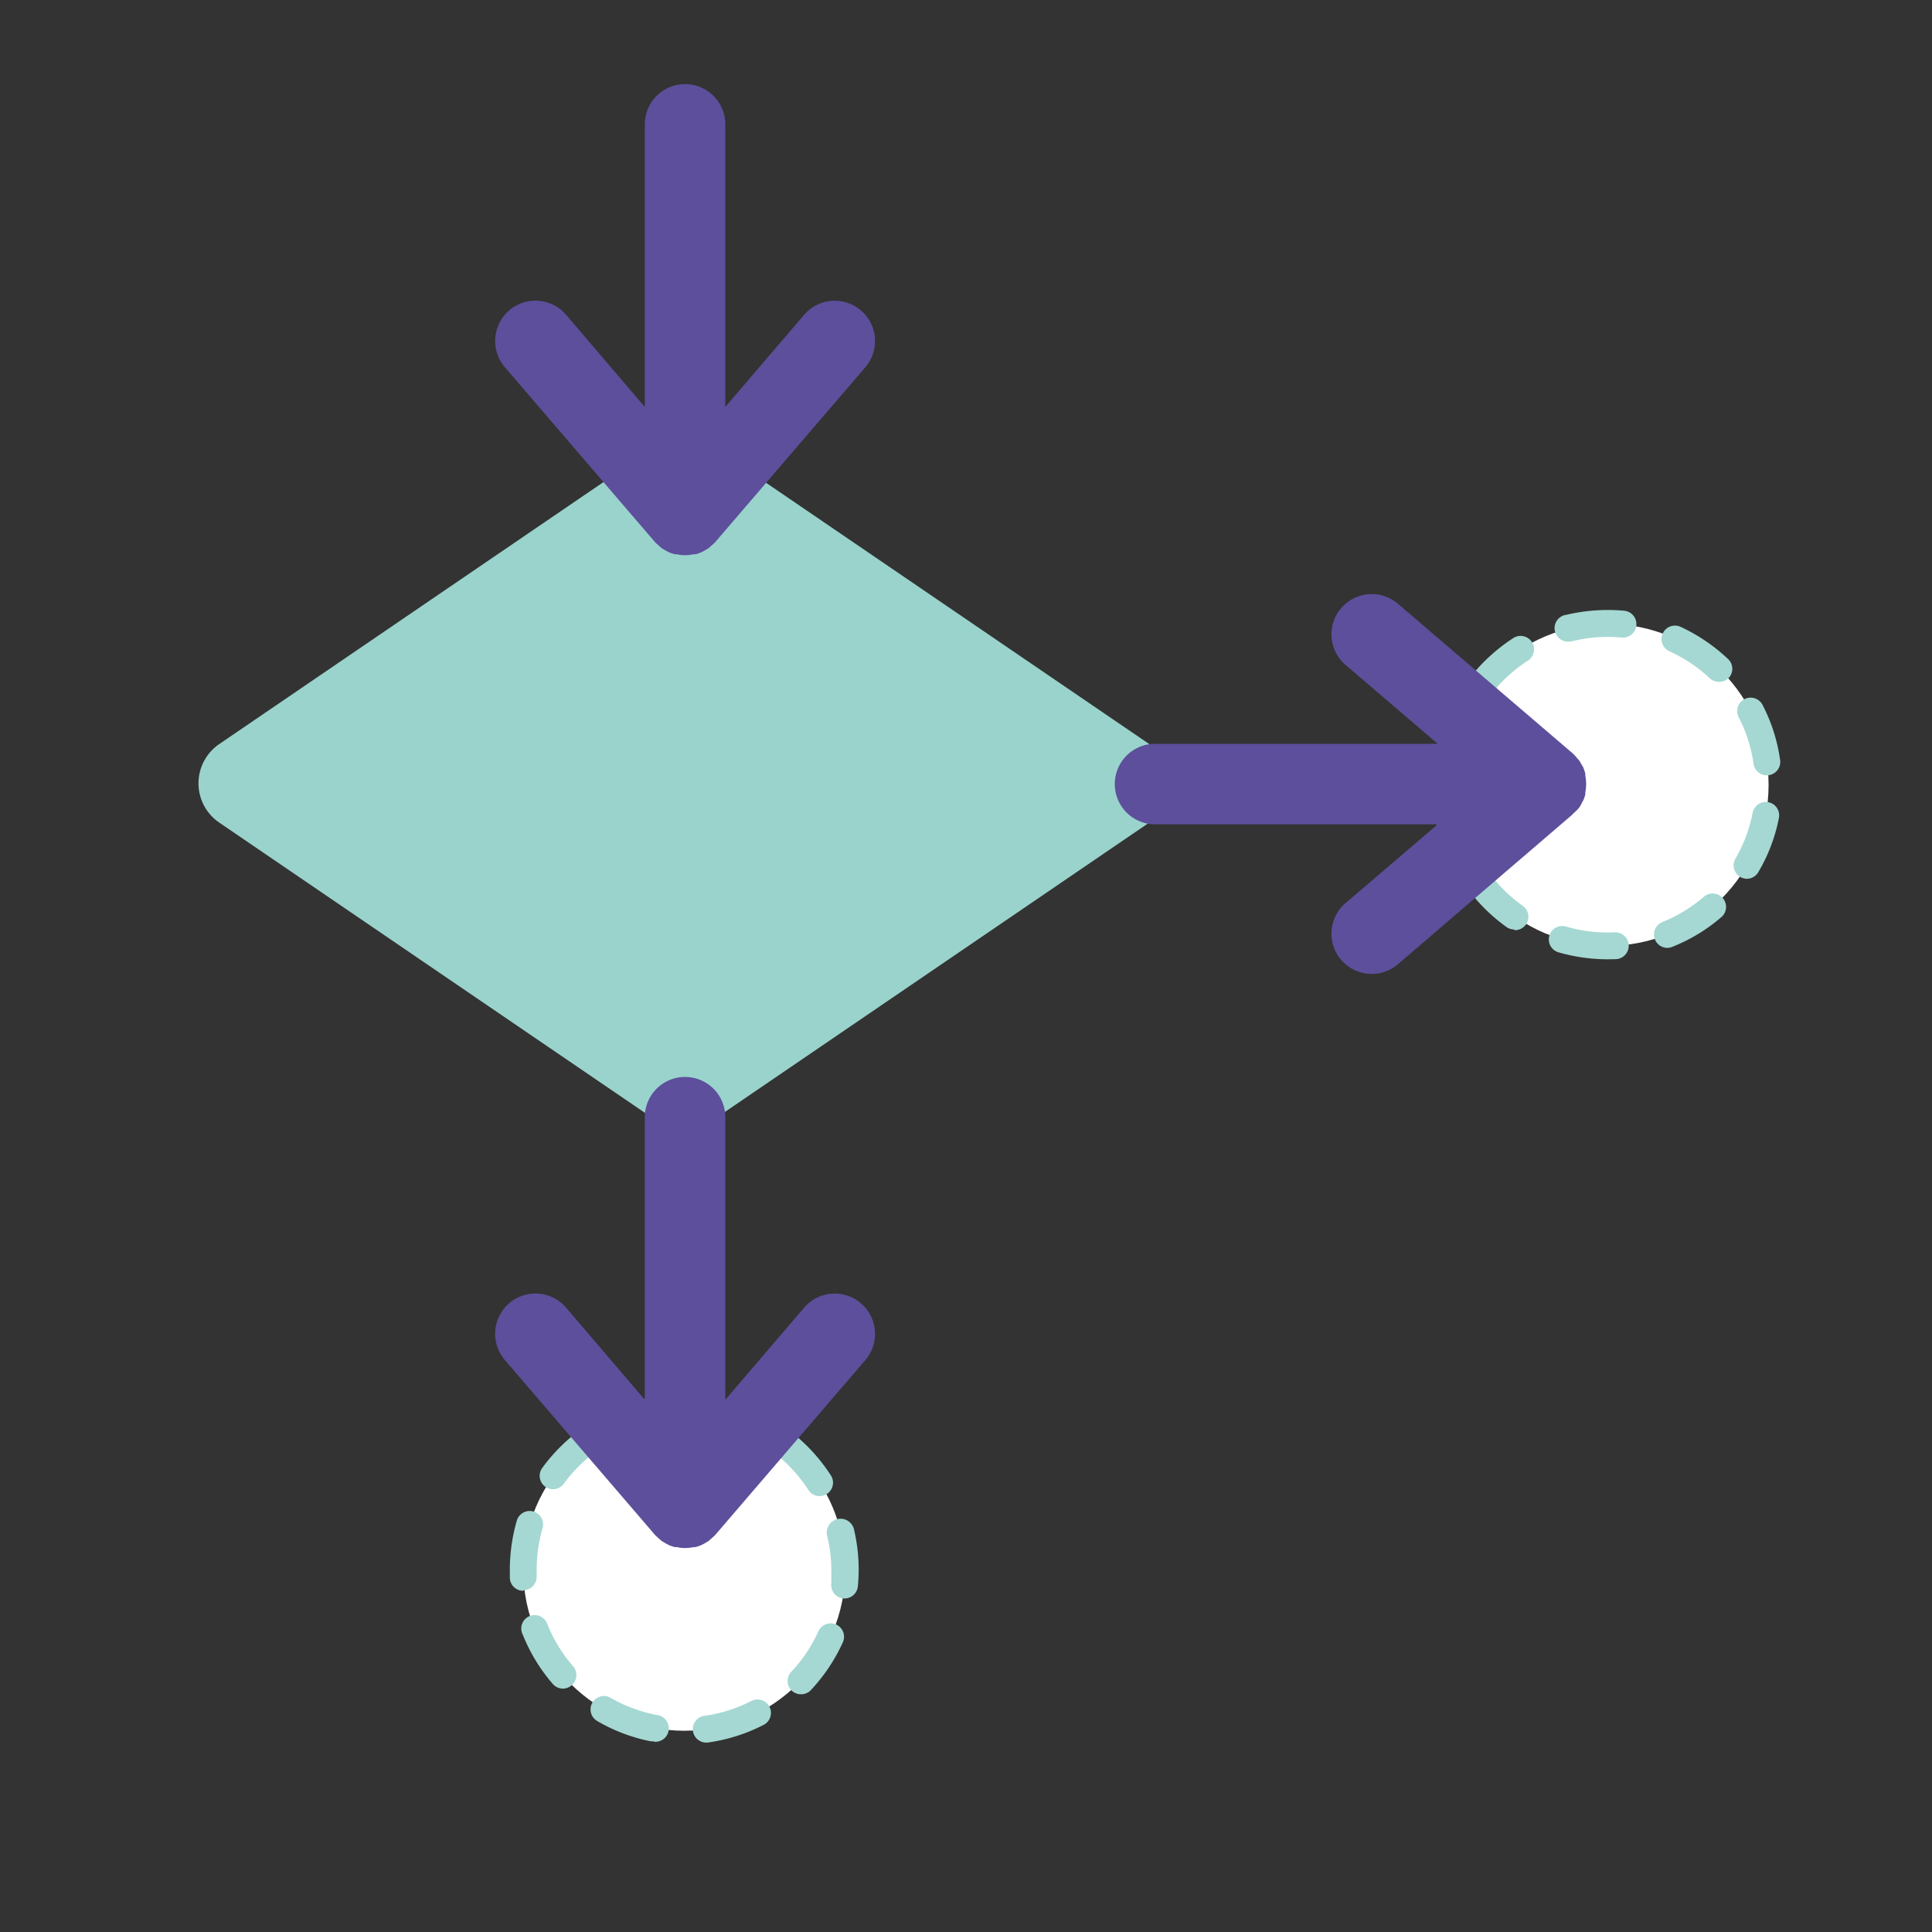
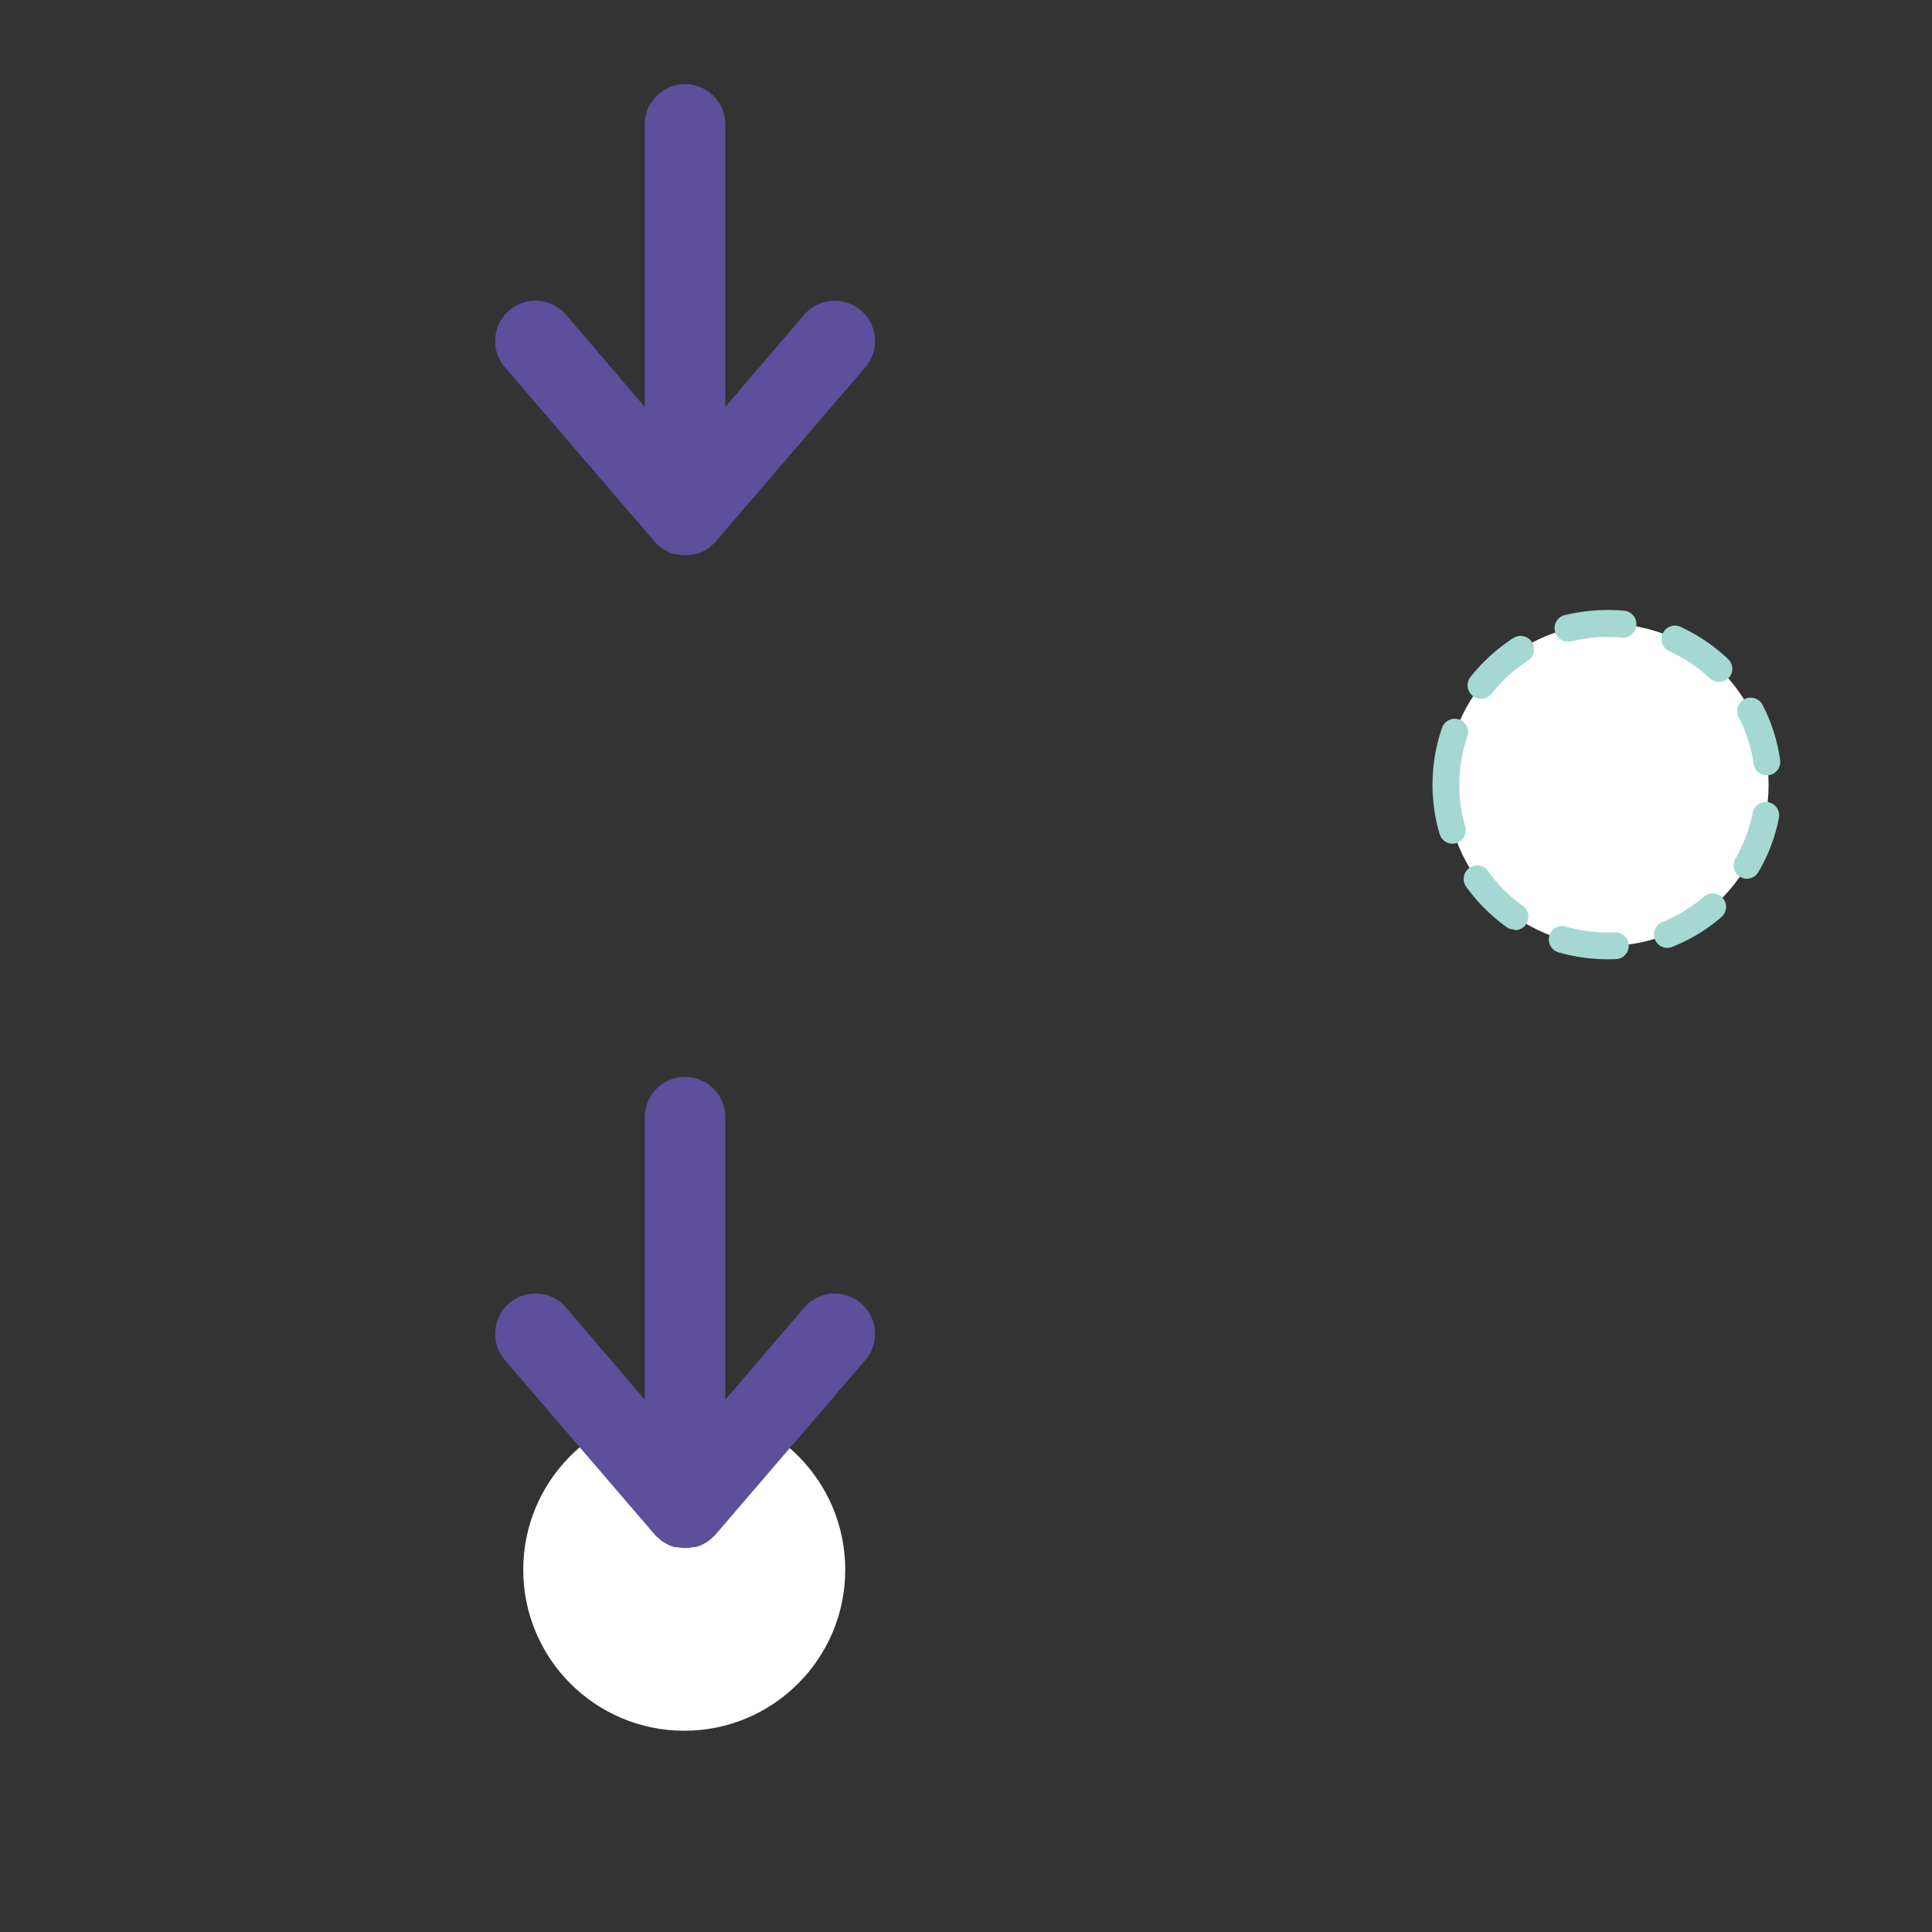
<svg xmlns="http://www.w3.org/2000/svg" viewBox="0 0 144 144">
  <rect x="0" y="0" width="144" height="144" fill="#333333" stroke="none" />
  <defs>
    <style>.cls-1{isolation:isolate;}.cls-2{fill:#fff;}.cls-3{fill:#a5d8d2;}.cls-4{fill:#99d3cc;mix-blend-mode:multiply;}.cls-5{fill:#5d4f9b;}</style>
  </defs>
  <g class="cls-1">
    <g id="Layer_1">
      <circle r="12" cy="58.5" cx="119.82" class="cls-2" />
      <path d="M119.82,71.5a13.27,13.27,0,0,1-3.66-.52,1,1,0,0,1,.56-1.92,11.12,11.12,0,0,0,3.63.43,1,1,0,0,1,.09,2Zm4.46-.85a1,1,0,0,1-.93-.63,1,1,0,0,1,.56-1.3,11.15,11.15,0,0,0,3.11-1.9,1,1,0,0,1,1.31,1.51,12.84,12.84,0,0,1-3.68,2.24A1,1,0,0,1,124.28,70.65Zm-11.42-1.37a1,1,0,0,1-.58-.19,13,13,0,0,1-3-3,1,1,0,0,1,1.63-1.16,10.9,10.9,0,0,0,2.58,2.58,1,1,0,0,1-.58,1.82Zm17.35-3.78a1,1,0,0,1-.49-.13,1,1,0,0,1-.37-1.37,11,11,0,0,0,1.28-3.41,1,1,0,0,1,1.17-.8,1,1,0,0,1,.79,1.17,12.65,12.65,0,0,1-1.51,4A1,1,0,0,1,130.21,65.5ZM108.3,62.88a1,1,0,0,1-1-.72,13,13,0,0,1,.18-7.91,1,1,0,0,1,1.28-.62,1,1,0,0,1,.61,1.27,11.12,11.12,0,0,0-.16,6.7,1,1,0,0,1-.67,1.24A1,1,0,0,1,108.3,62.88Zm23.4-5.09a1,1,0,0,1-1-.85,10.65,10.65,0,0,0-1.11-3.48,1,1,0,0,1,1.78-.92,12.74,12.74,0,0,1,1.31,4.11,1,1,0,0,1-.85,1.13Zm-21.31-5.71a1,1,0,0,1-.79-1.62,13.34,13.34,0,0,1,3.19-2.9,1,1,0,0,1,1.39.3,1,1,0,0,1-.3,1.38,11.09,11.09,0,0,0-2.7,2.46A1,1,0,0,1,110.39,52.08Zm17.71-1.26a1,1,0,0,1-.68-.28,11.09,11.09,0,0,0-3-2,1,1,0,0,1-.49-1.32,1,1,0,0,1,1.33-.5,13.27,13.27,0,0,1,3.56,2.42,1,1,0,0,1,0,1.42A1,1,0,0,1,128.1,50.82Zm-11.11-3a1,1,0,0,1-.23-2,13.54,13.54,0,0,1,4.3-.3,1,1,0,0,1-.19,2,11.16,11.16,0,0,0-3.64.26Z" class="cls-3" />
-       <path d="M49,33.19,16.34,55.46a3.54,3.54,0,0,0,0,5.85L49,83.58a3.53,3.53,0,0,0,4,0L85.66,61.31a3.54,3.54,0,0,0,0-5.85L53,33.19A3.53,3.53,0,0,0,49,33.19Z" class="cls-4" />
-       <path d="M117.55,60.37c.06-.07.11-.12.16-.19a3.79,3.79,0,0,0,.2-.34c0-.06.07-.12.1-.19a3.12,3.12,0,0,0,.15-.43,1.42,1.42,0,0,1,0-.16,3.29,3.29,0,0,0,0-1.25.88.88,0,0,1,0-.15,3.26,3.26,0,0,0-.15-.44c0-.06-.07-.12-.1-.19l-.2-.34-.16-.18a3.33,3.33,0,0,0-.25-.28.46.46,0,0,1-.07-.07L104.19,45a3,3,0,1,0-3.9,4.56l6.87,5.88H86.09a3,3,0,0,0,0,6h21.07l-6.87,5.87a3,3,0,0,0-.33,4.23,3,3,0,0,0,4.23.33l13-11.15a.27.27,0,0,1,.07-.08Z" class="cls-5" />
      <circle r="12" cy="117" cx="51" class="cls-2" />
-       <path d="M52.71,129.88a1,1,0,0,1-.14-2A10.92,10.92,0,0,0,56,126.78a1,1,0,0,1,.92,1.78,13,13,0,0,1-4.11,1.31Zm-4-.09-.19,0a12.89,12.89,0,0,1-4-1.51,1,1,0,0,1-.37-1.37,1,1,0,0,1,1.37-.36,10.94,10.94,0,0,0,3.42,1.27,1,1,0,0,1-.19,2Zm11-3.51A1,1,0,0,1,59,126a1,1,0,0,1,0-1.42,10.9,10.9,0,0,0,2-3,1,1,0,0,1,1.82.83A13.16,13.16,0,0,1,60.41,126,1,1,0,0,1,59.68,126.28Zm-17.75-.42a1,1,0,0,1-.76-.35,13,13,0,0,1-2.24-3.68,1,1,0,1,1,1.85-.74,11.1,11.1,0,0,0,1.91,3.11,1,1,0,0,1-.11,1.41A1,1,0,0,1,41.93,125.86Zm21-6.72h-.1a1,1,0,0,1-.9-1.09c0-.35,0-.7,0-1a10.67,10.67,0,0,0-.31-2.59,1,1,0,1,1,2-.47A13.07,13.07,0,0,1,64,117q0,.63-.06,1.23A1,1,0,0,1,63,119.14ZM39,118.57a1,1,0,0,1-1-.95c0-.21,0-.41,0-.62a13.21,13.21,0,0,1,.52-3.66,1,1,0,0,1,1.92.56A11.16,11.16,0,0,0,40,117c0,.18,0,.35,0,.52a1,1,0,0,1-.95,1Zm22.09-7.06a1,1,0,0,1-.84-.46,11.09,11.09,0,0,0-2.46-2.7,1,1,0,0,1-.17-1.4,1,1,0,0,1,1.41-.17,13.15,13.15,0,0,1,2.9,3.19,1,1,0,0,1-.84,1.54ZM41.22,111a1,1,0,0,1-.58-.19,1,1,0,0,1-.23-1.39,13,13,0,0,1,3.05-3,1,1,0,0,1,1.39.23,1,1,0,0,1-.23,1.4A10.9,10.9,0,0,0,42,110.62,1,1,0,0,1,41.22,111Zm13.71-4.38a1,1,0,0,1-.33-.06,11.18,11.18,0,0,0-6.7-.16,1,1,0,0,1-.56-1.92,13.1,13.1,0,0,1,7.91.19,1,1,0,0,1-.32,2Z" class="cls-3" />
      <path d="M64.17,97.14a3,3,0,0,0-4.23.32l-5.88,6.87V83.27a3,3,0,1,0-6,0v21.06l-5.87-6.87a3,3,0,0,0-4.56,3.91l11.16,13,.07.08.28.25.18.16.34.2.19.1a3.66,3.66,0,0,0,.43.15l.16,0a2.56,2.56,0,0,0,.62.07,2.59,2.59,0,0,0,.63-.07l.16,0a3.66,3.66,0,0,0,.43-.15l.19-.1.34-.2.18-.16.28-.25.07-.08,11.16-13A3,3,0,0,0,64.17,97.14Z" class="cls-5" />
      <path d="M64.17,23.14a3,3,0,0,0-4.23.32l-5.88,6.87V9.27a3,3,0,1,0-6,0V30.33l-5.87-6.87a3,3,0,0,0-4.56,3.91l11.16,13,.07.08.28.25.18.16.34.2.19.1a3.66,3.66,0,0,0,.43.15l.16,0a2.56,2.56,0,0,0,.62.07,2.59,2.59,0,0,0,.63-.07l.16,0a3.66,3.66,0,0,0,.43-.15l.19-.1.34-.2.18-.16.28-.25.07-.08,11.16-13A3,3,0,0,0,64.17,23.14Z" class="cls-5" />
    </g>
  </g>
</svg>